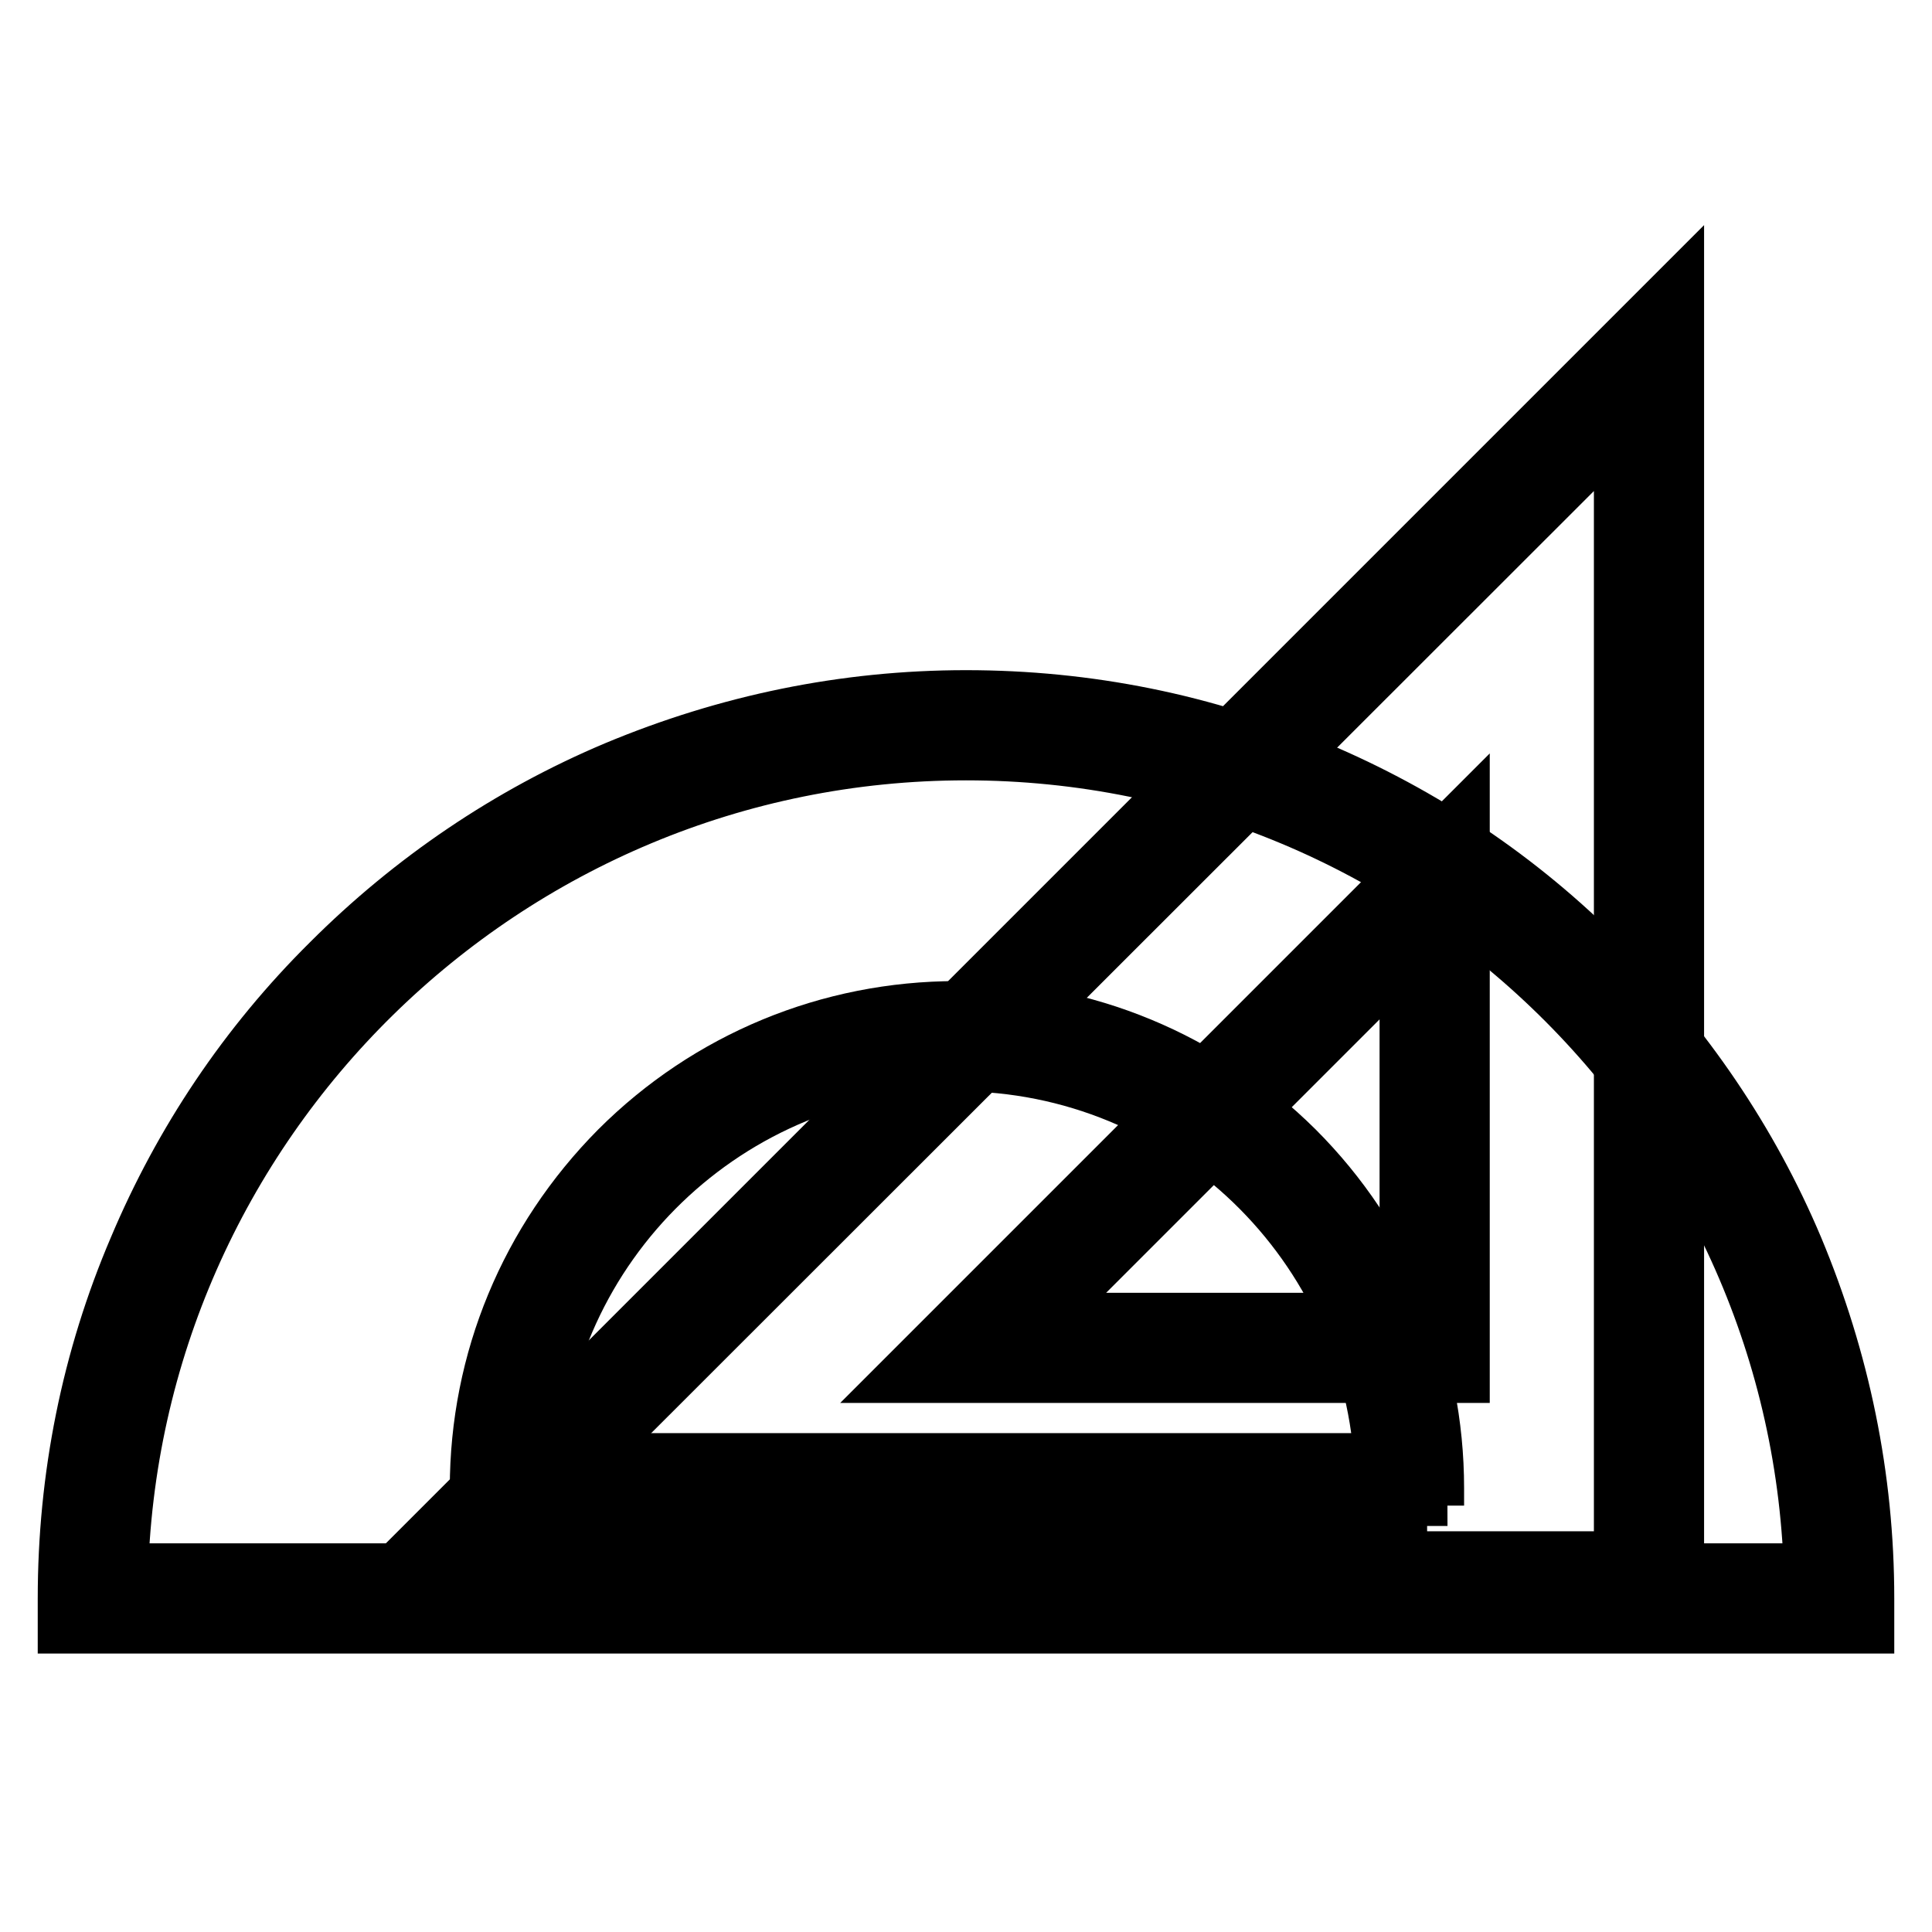
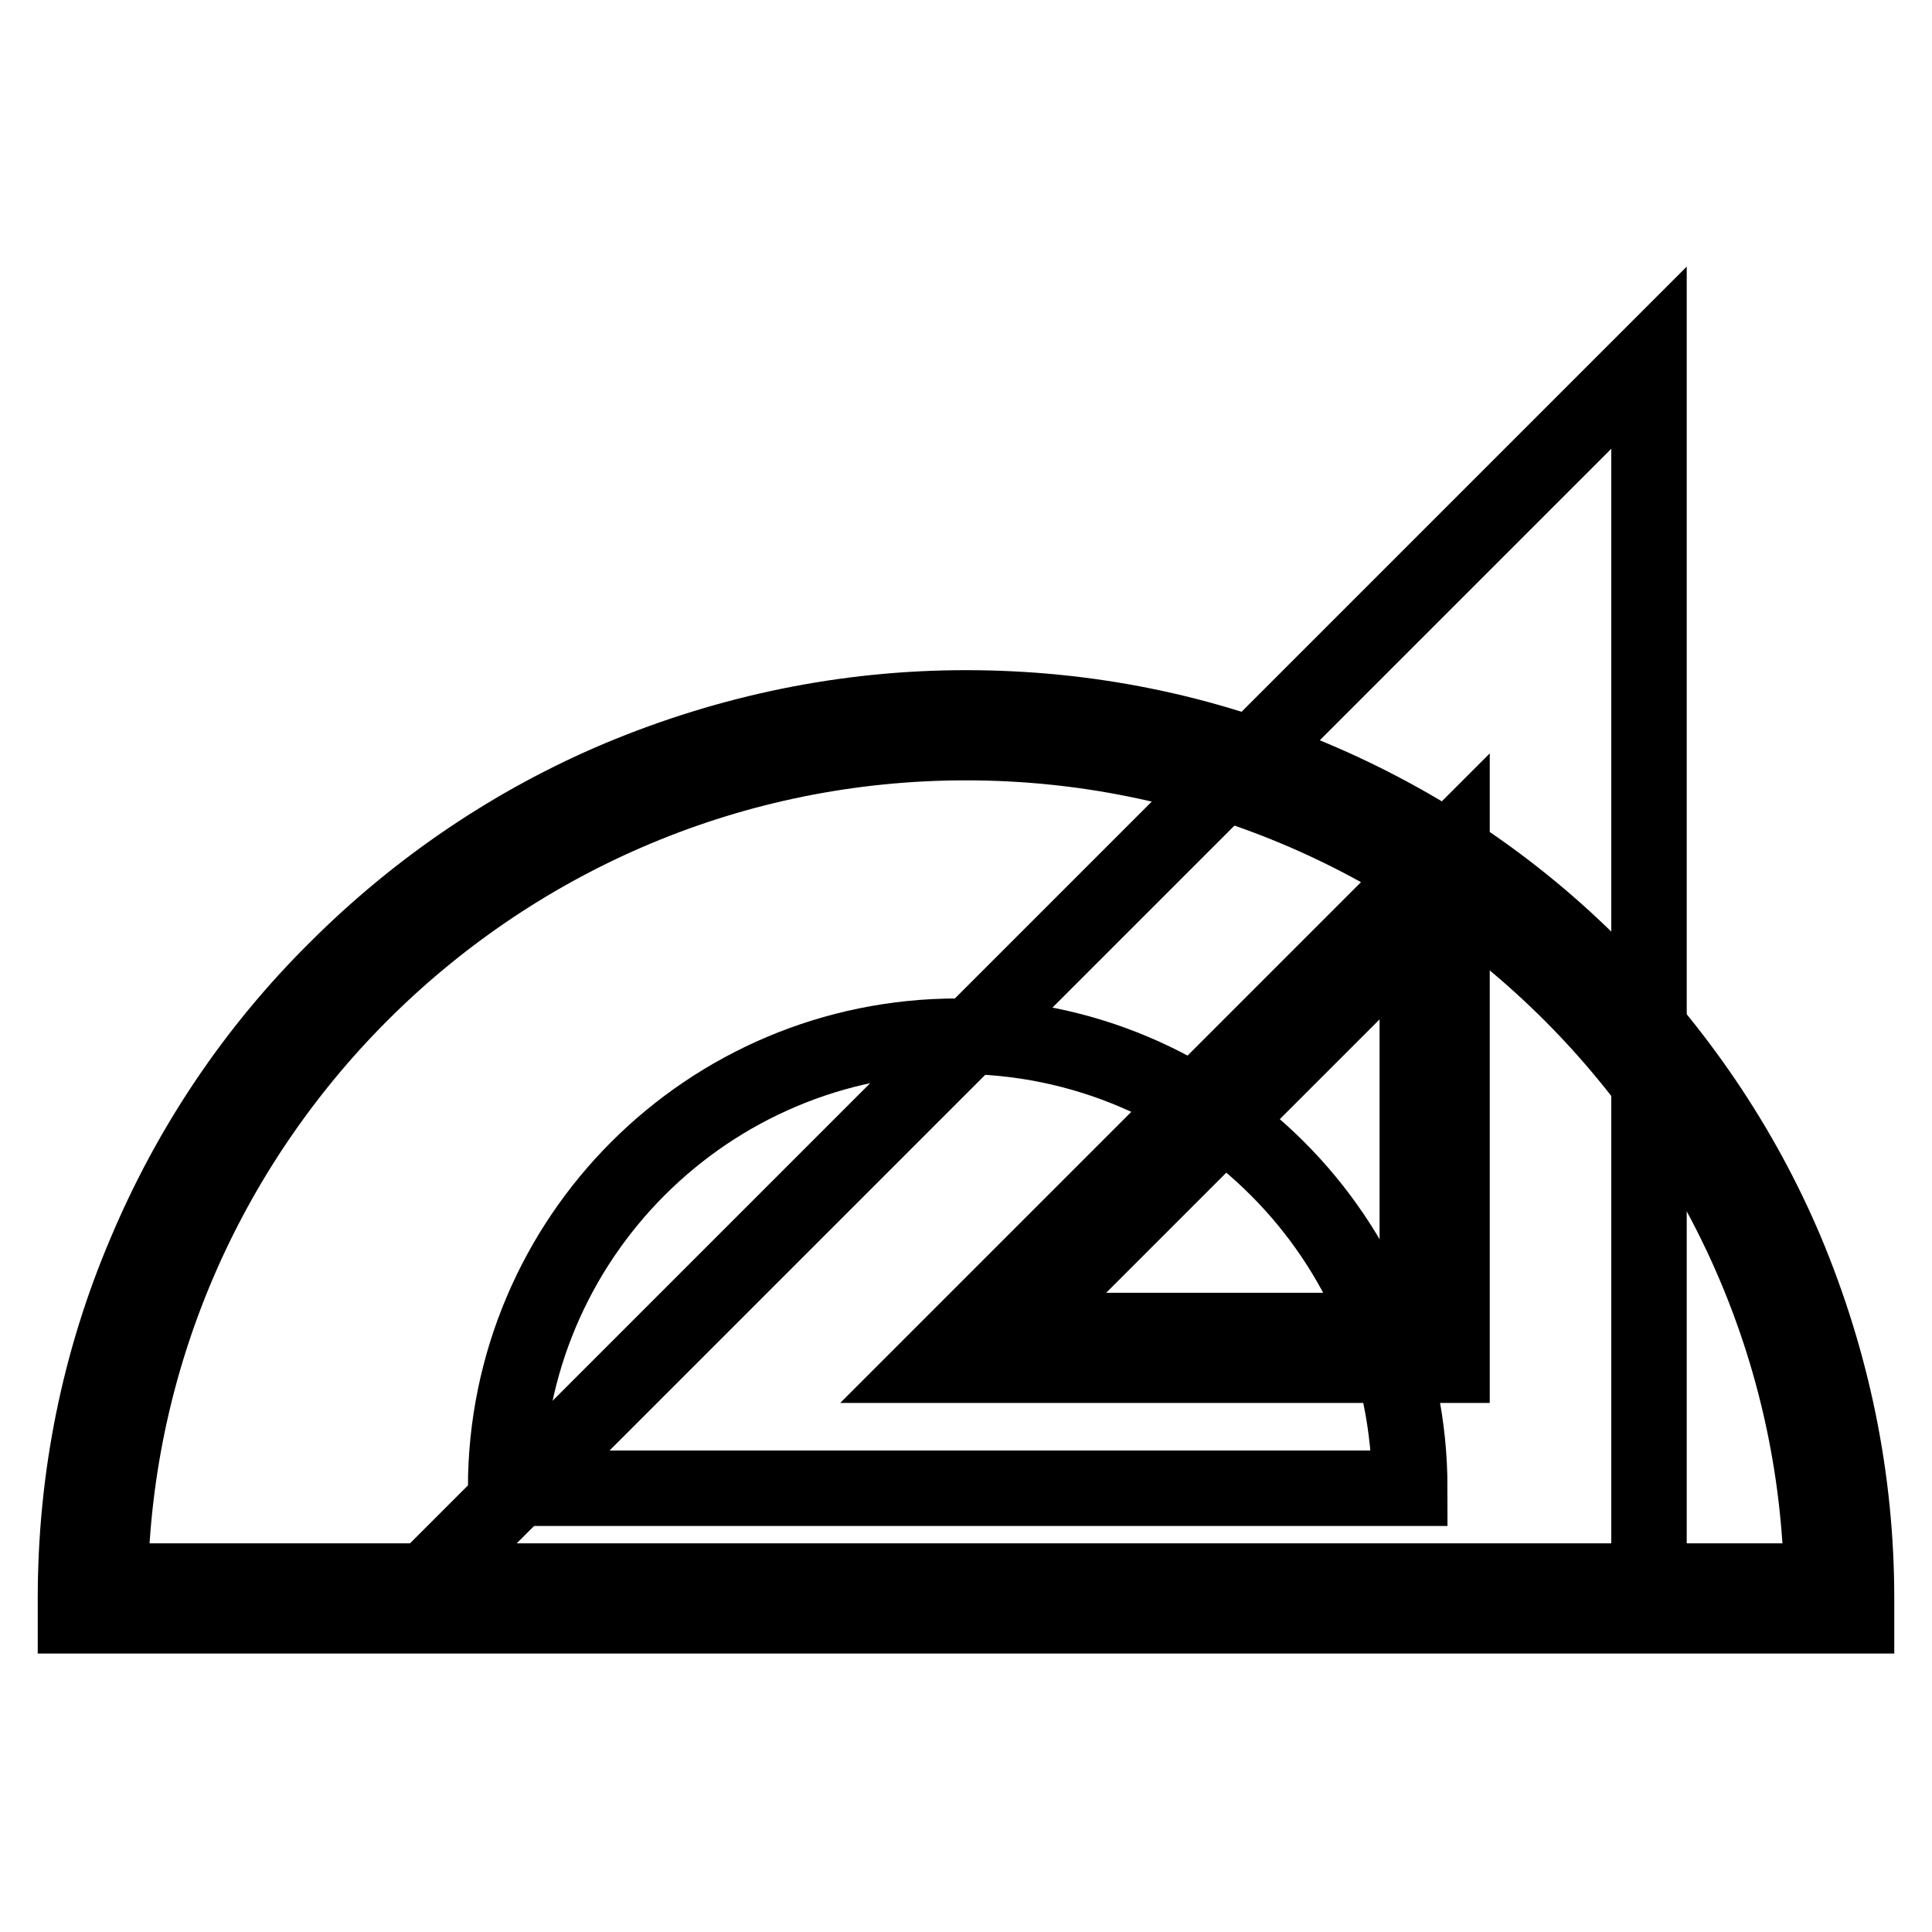
<svg xmlns="http://www.w3.org/2000/svg" version="1.1" x="0px" y="0px" viewBox="0 0 256 256" enable-background="new 0 0 256 256" xml:space="preserve">
  <g>
    <path stroke-width="10" fill-opacity="0" stroke="#000000" d="M128,96.1c-63.9,0-115.7,51.8-115.7,115.7h231.4C243.7,147.9,191.9,96.1,128,96.1z" />
    <path stroke-width="10" fill-opacity="0" stroke="#000000" d="M246,214.1H10v-2.3c0-15.9,3.1-31.4,9.3-45.9c5.9-14,14.4-26.7,25.3-37.5c10.8-10.8,23.5-19.4,37.5-25.3 c14.6-6.1,30-9.3,45.9-9.3c15.9,0,31.4,3.1,45.9,9.3c14,5.9,26.7,14.4,37.5,25.3c10.8,10.9,19.4,23.5,25.3,37.5 c6.1,14.6,9.3,30,9.3,45.9V214.1z M14.6,209.5h226.8C240.2,148.1,189.8,98.4,128,98.4C66.2,98.4,15.8,148.1,14.6,209.5z" />
    <path stroke-width="10" fill-opacity="0" stroke="#000000" d="M126.9,137.3c-33.1,0-59.9,26.8-59.9,59.9h119.8C186.8,164.1,160,137.3,126.9,137.3L126.9,137.3z" />
-     <path stroke-width="10" fill-opacity="0" stroke="#000000" d="M189.1,199.5H64.6v-2.3c0-16.6,6.5-32.2,18.2-44c11.7-11.7,27.4-18.2,44-18.2c16.6,0,32.2,6.5,44,18.2 c11.7,11.7,18.2,27.4,18.2,44V199.5z M69.3,194.9h115.2c-1.2-30.7-26.6-55.3-57.6-55.3C95.8,139.6,70.5,164.2,69.3,194.9z" />
    <path stroke-width="10" fill-opacity="0" stroke="#000000" d="M218.5,47.4v162.8H55.7L218.5,47.4z" />
-     <path stroke-width="10" fill-opacity="0" stroke="#000000" d="M220.8,212.5H50.2L220.8,41.9V212.5z M61.2,207.9h155V53L61.2,207.9z" />
-     <path stroke-width="10" fill-opacity="0" stroke="#000000" d="M190.1,117.5v61.1H129L190.1,117.5z" />
    <path stroke-width="10" fill-opacity="0" stroke="#000000" d="M192.4,180.9h-69l69-69L192.4,180.9L192.4,180.9z M134.5,176.3h53.3V123L134.5,176.3L134.5,176.3z" />
  </g>
</svg>